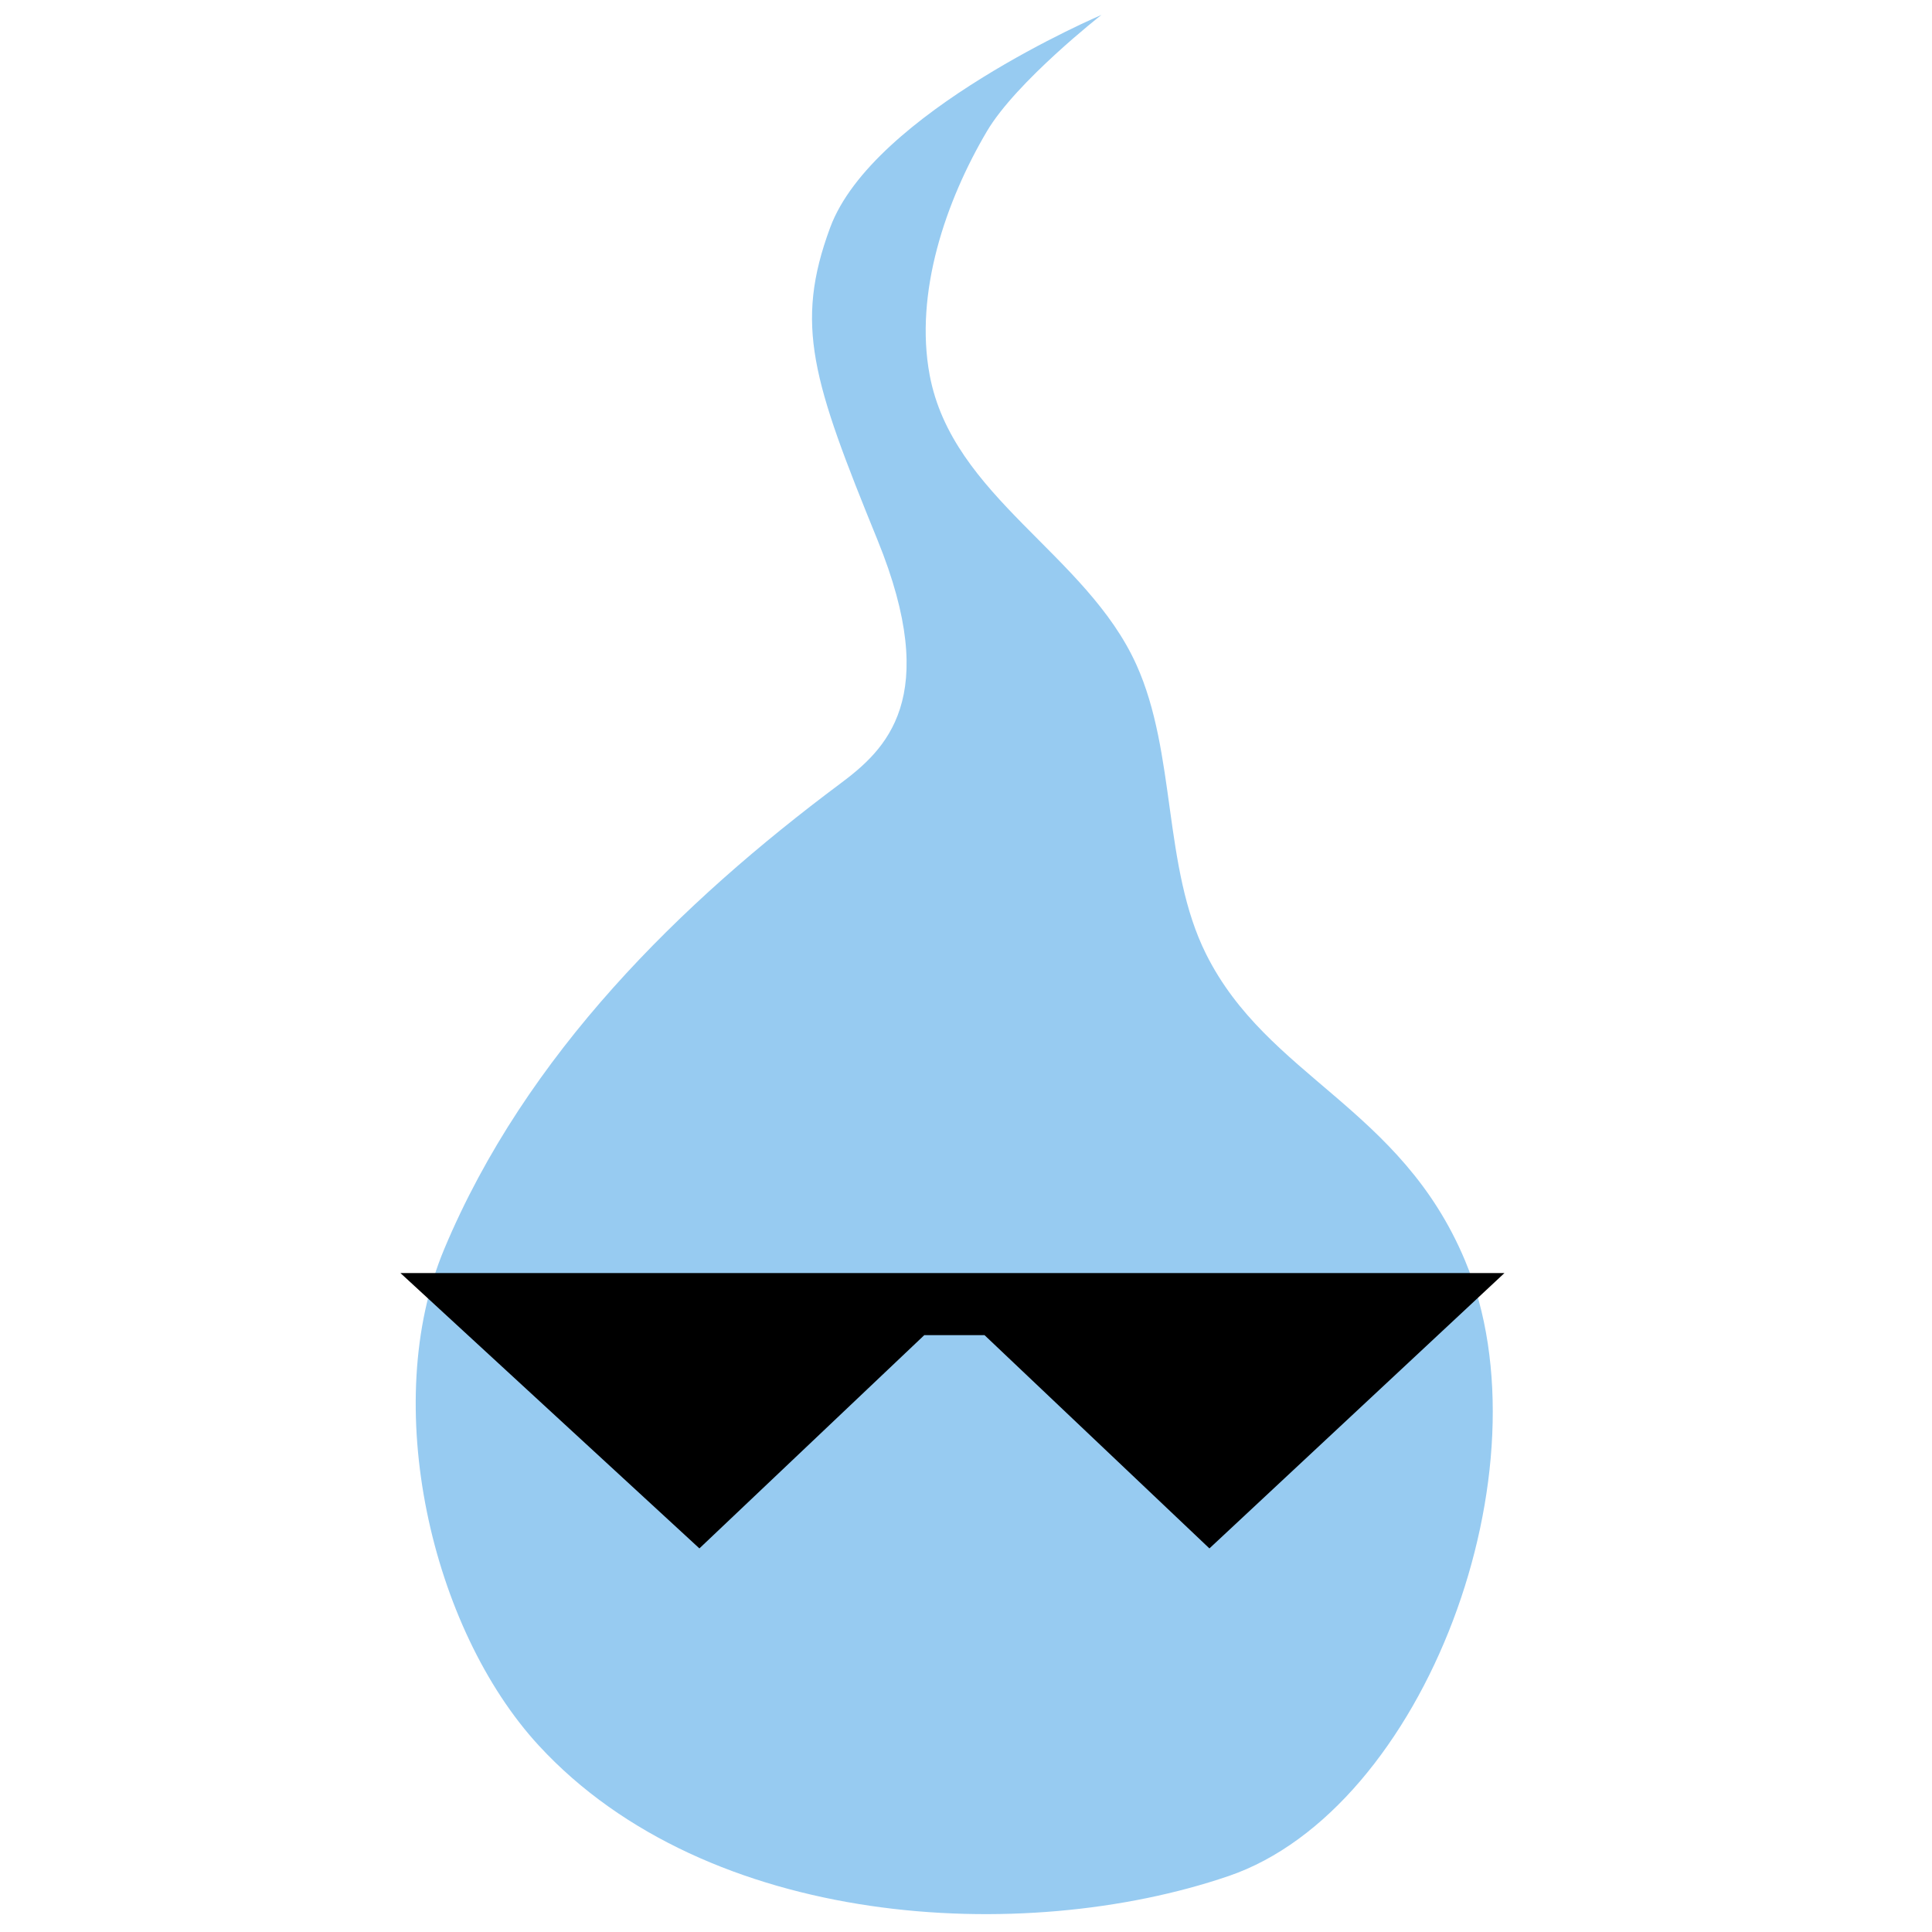
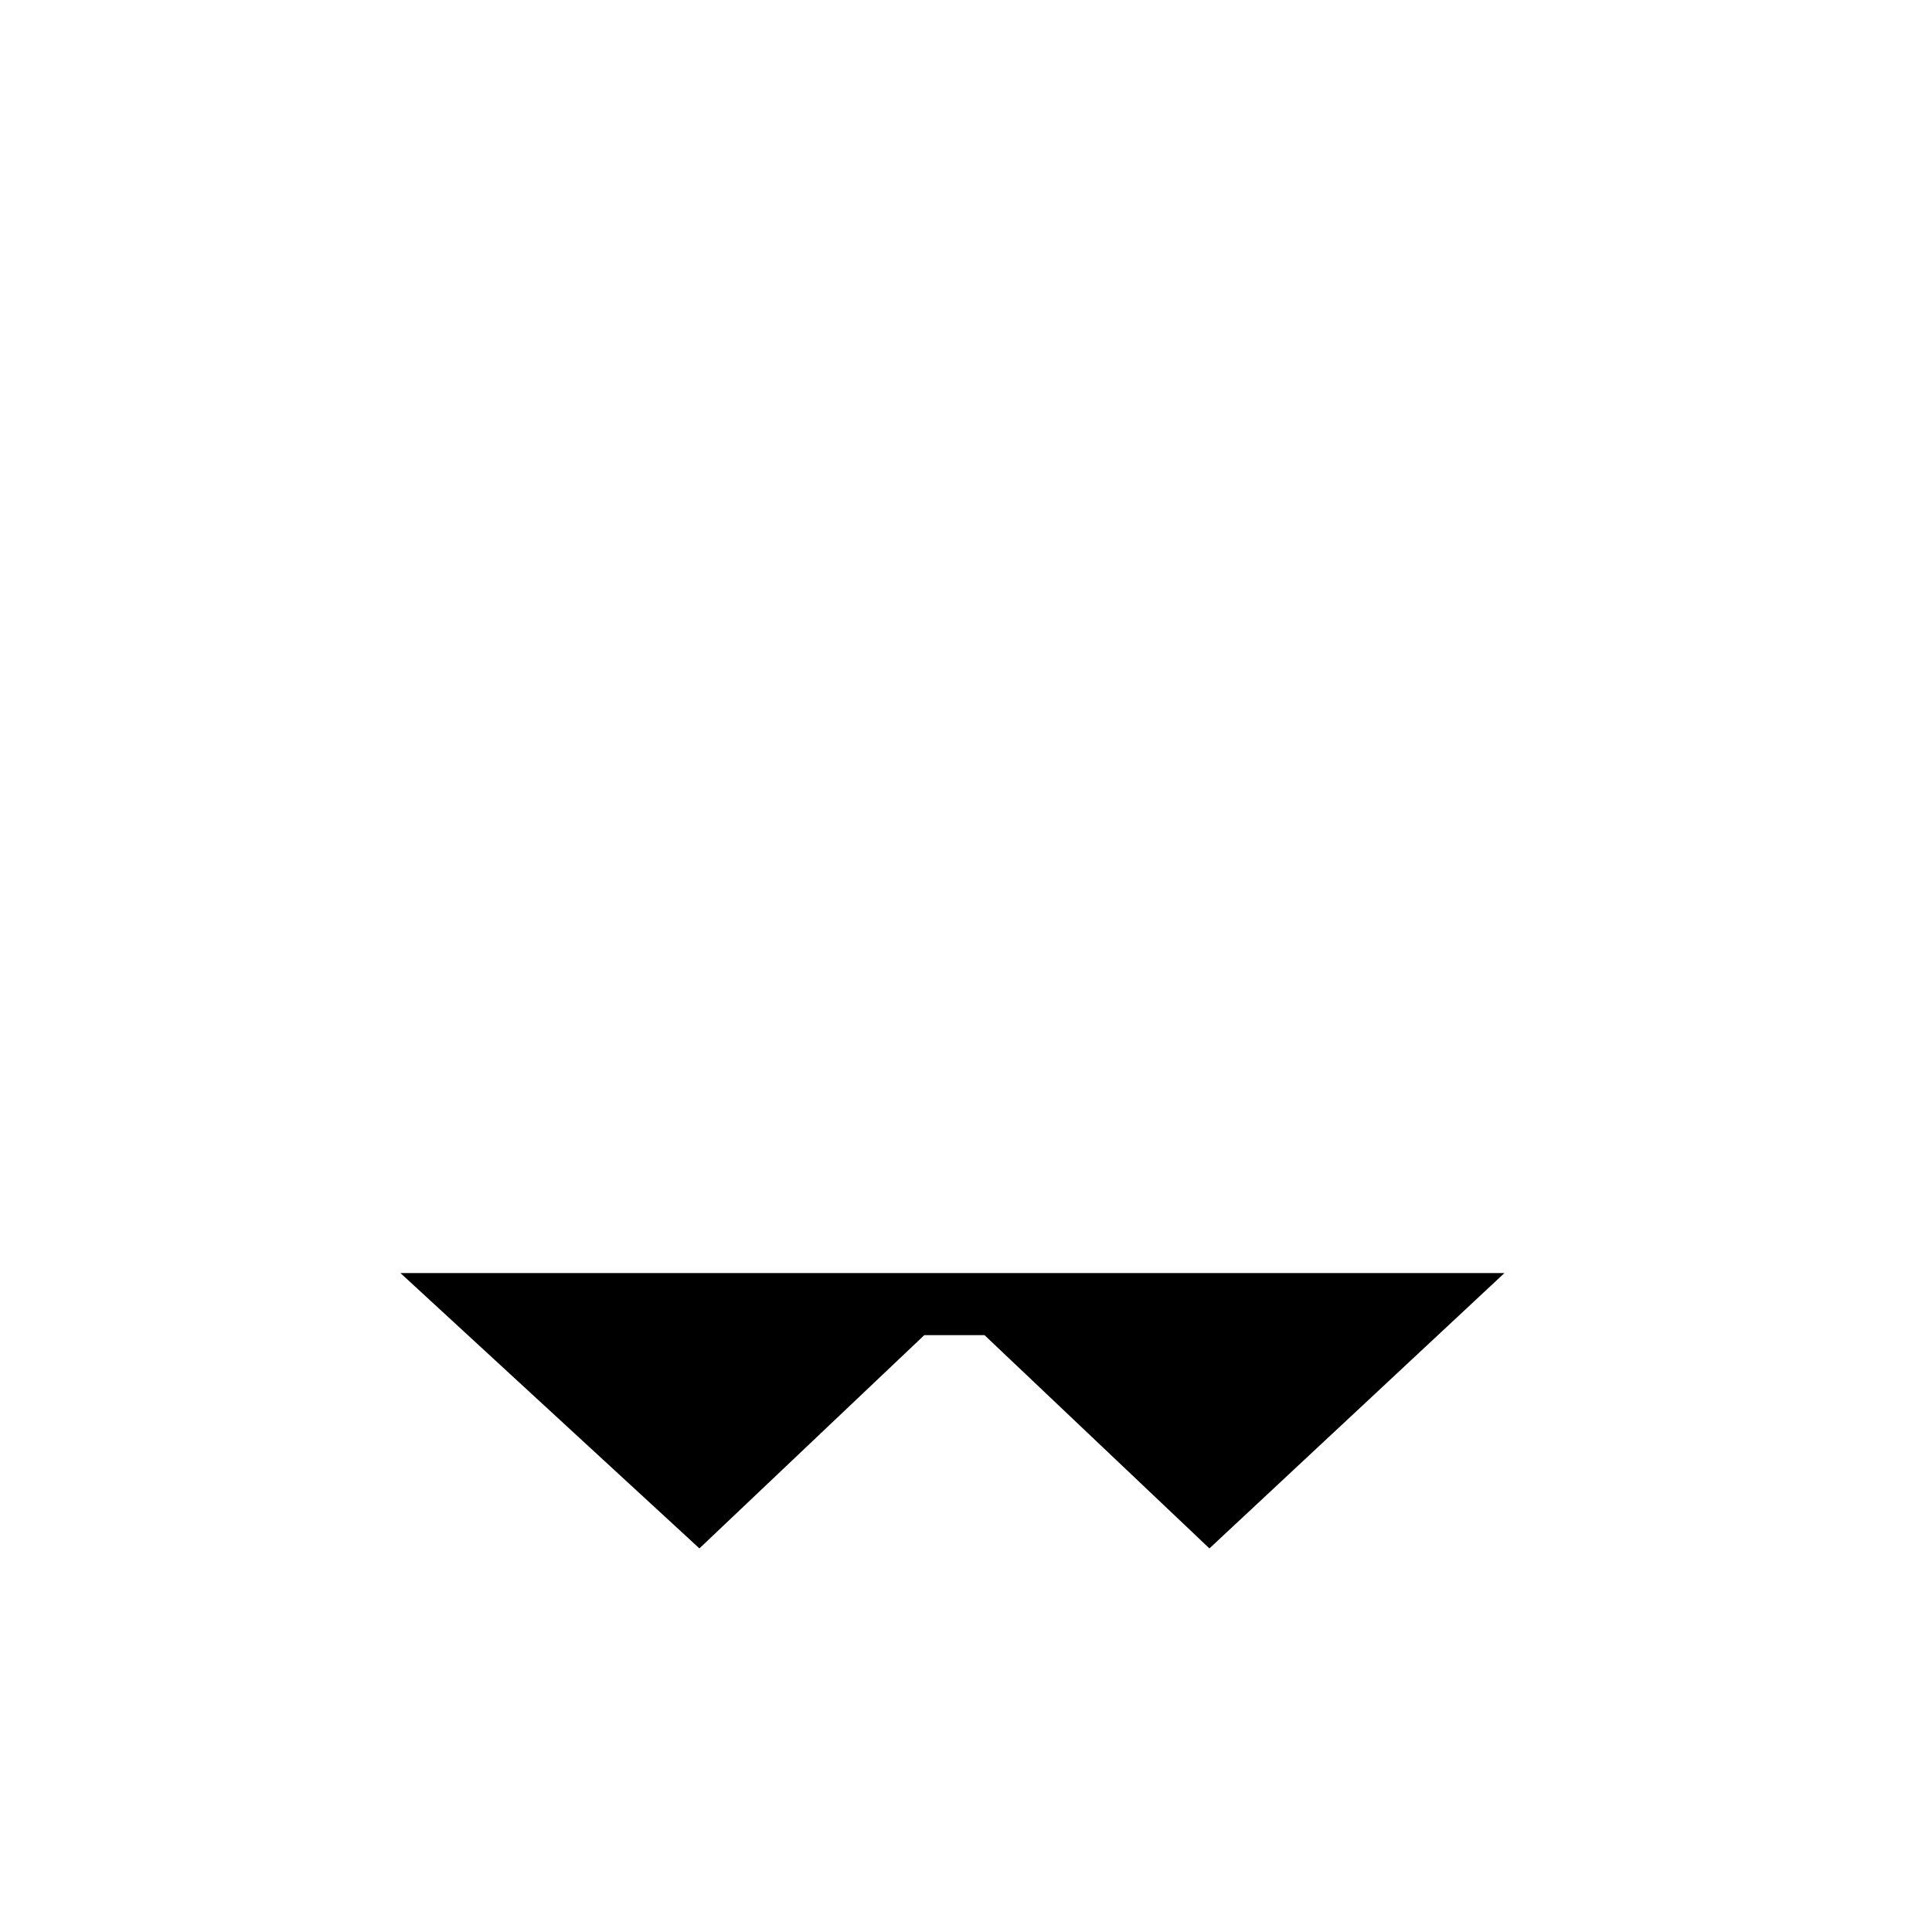
<svg xmlns="http://www.w3.org/2000/svg" width="500" height="500" viewBox="0 0 132.292 132.292" version="1.1" id="svg5" xml:space="preserve">
  <g id="layer1">
-     <path style="fill:#97cbf1;fill-opacity:1;fill-rule:evenodd;stroke:none;stroke-width:.283px;stroke-linecap:butt;stroke-linejoin:miter;stroke-opacity:1" d="M75.423 1.02S59.76 7.692 56.842 15.59c-2.462 6.662-1.194 10.49 3.239 21.37 4.432 10.88.547 14.39-2.558 16.708-10.858 8.104-21.504 18.486-27.105 31.861-4.441 10.604-.893 26.003 6.478 33.998 11.557 12.538 33.162 13.733 47.222 8.937 13.445-4.586 22.139-27.99 16.195-42.158-4.409-10.51-13.517-12.542-17.73-20.981-2.972-5.954-2.021-13.727-4.773-19.817-3.42-7.57-12.585-11.488-14.15-19.816-1.058-5.637 1.097-11.925 3.921-16.707 2.007-3.398 7.842-7.966 7.842-7.966Z" id="path365" />
    <path style="fill:#000;fill-opacity:1;fill-rule:evenodd;stroke:#000;stroke-width:.281px;stroke-linecap:butt;stroke-linejoin:miter;stroke-opacity:1" d="M27.781 87.313h74.877l-19.843 18.52-15.346-14.552h-4.234L47.89 105.833z" id="path629" />
  </g>
</svg>